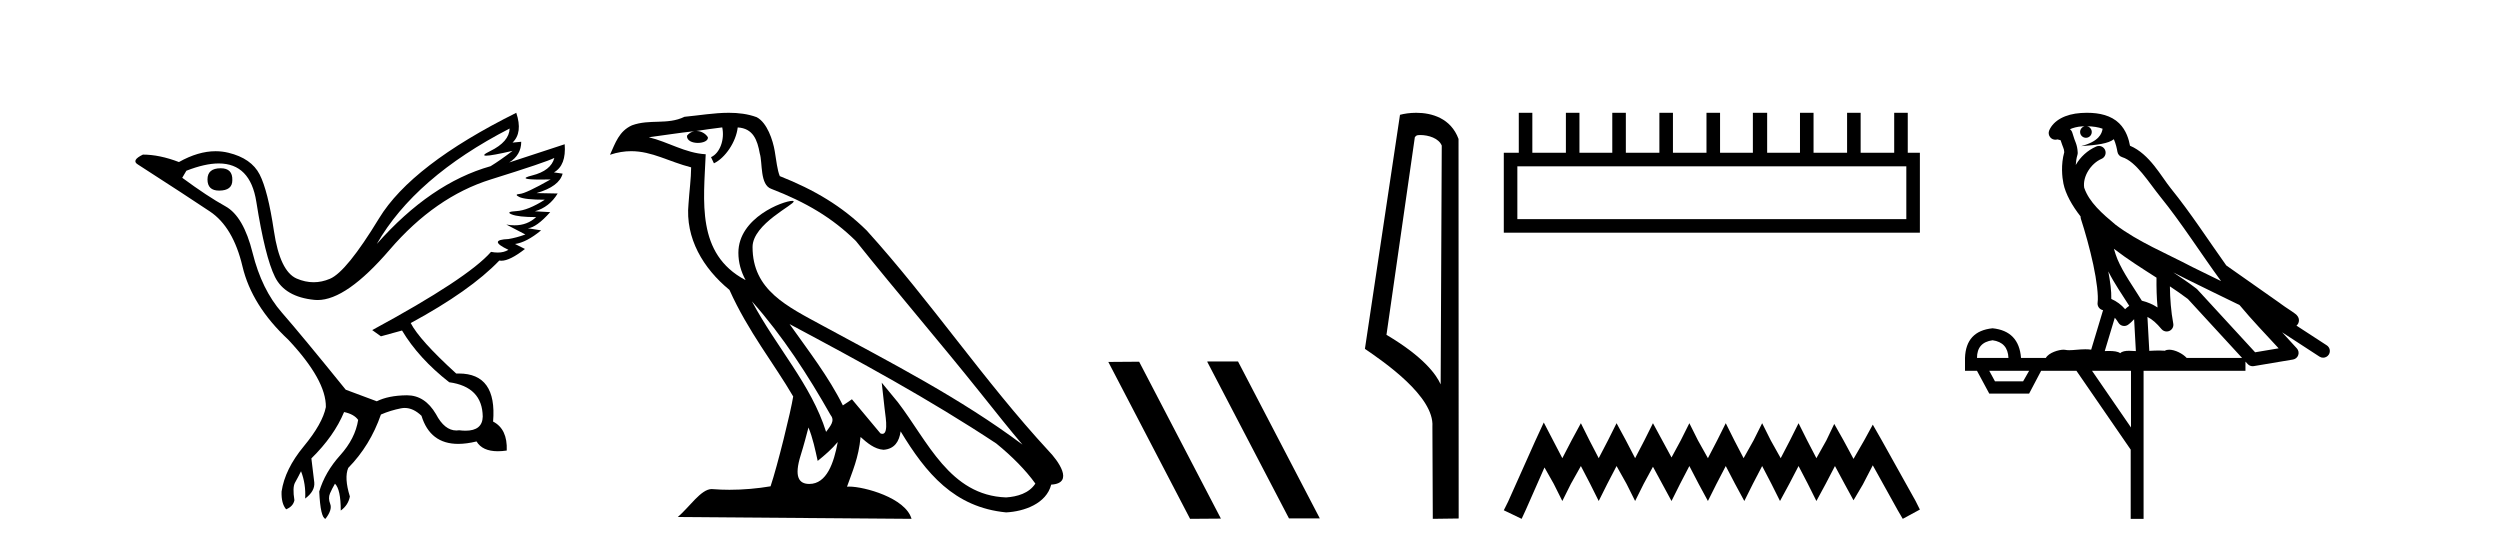
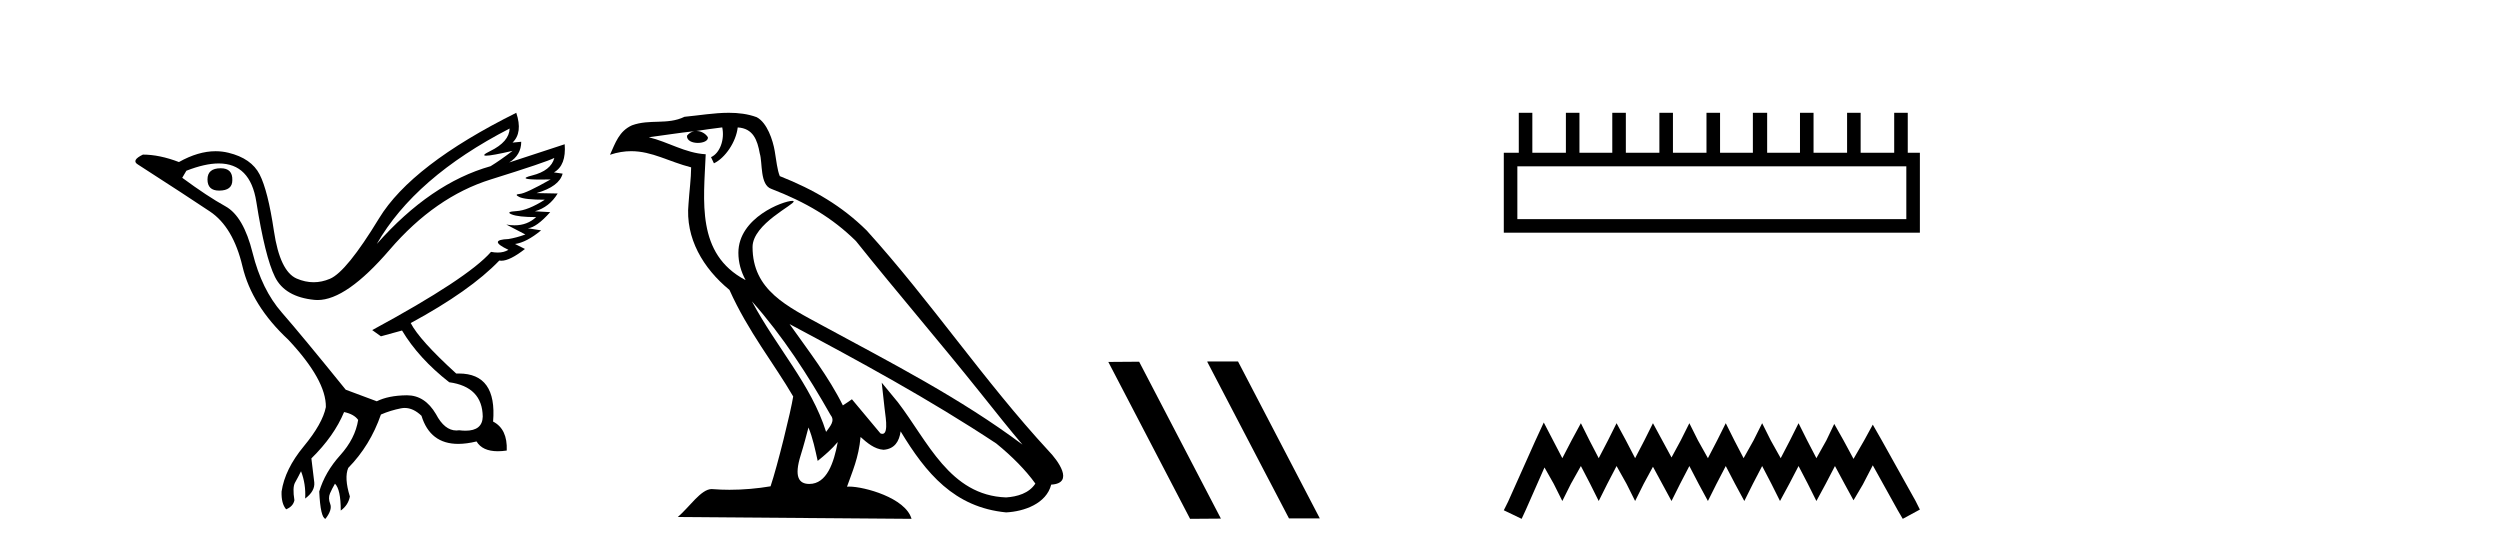
<svg xmlns="http://www.w3.org/2000/svg" width="187.0" height="41.0">
  <path d="M 16.511 12.586 Q 15.52 12.586 15.52 13.421 Q 15.52 14.257 16.387 14.257 Q 17.378 14.257 17.378 13.483 Q 17.409 12.586 16.511 12.586 ZM 38.121 9.613 Q 38.09 10.604 36.666 11.301 Q 35.962 11.645 36.363 11.645 Q 36.773 11.645 38.338 11.285 L 38.338 11.285 Q 37.409 11.997 36.697 12.431 Q 32.208 13.7 28.183 18.251 Q 31.031 13.267 38.121 9.613 ZM 41.465 11.812 Q 41.217 12.771 39.793 13.127 Q 38.58 13.431 40.445 13.431 Q 40.769 13.431 41.187 13.421 L 41.187 13.421 Q 39.329 14.474 38.88 14.505 Q 38.431 14.536 38.849 14.737 Q 39.267 14.939 40.753 14.939 Q 39.484 15.744 38.632 15.79 Q 37.781 15.836 38.276 16.038 Q 38.772 16.239 40.103 16.239 Q 39.44 16.854 38.487 16.854 Q 38.194 16.854 37.874 16.796 L 37.874 16.796 L 39.298 17.539 Q 38.617 17.787 38.029 17.88 Q 36.45 17.942 38.029 18.685 Q 37.698 18.891 37.23 18.891 Q 36.997 18.891 36.728 18.84 Q 34.994 20.821 27.842 24.691 L 28.493 25.156 L 30.072 24.722 Q 31.31 26.797 33.601 28.592 Q 36.078 28.933 36.109 31.162 Q 36.083 32.216 34.823 32.216 Q 34.602 32.216 34.344 32.184 Q 34.24 32.2 34.139 32.2 Q 33.25 32.2 32.61 30.976 Q 31.783 29.567 30.441 29.567 Q 30.427 29.567 30.412 29.568 Q 29.05 29.583 28.183 30.016 L 25.861 29.15 Q 22.579 25.094 21.078 23.375 Q 19.576 21.657 18.895 18.917 Q 18.214 16.177 16.867 15.434 Q 15.52 14.691 13.631 13.298 L 13.941 12.771 Q 15.333 12.226 16.361 12.226 Q 18.721 12.226 19.173 15.093 Q 19.824 19.211 20.567 20.713 Q 21.31 22.214 23.523 22.431 Q 23.638 22.442 23.756 22.442 Q 25.914 22.442 29.143 18.685 Q 32.548 14.722 36.713 13.421 Q 40.877 12.121 41.465 11.812 ZM 38.617 8.437 Q 30.784 12.338 28.353 16.332 Q 25.923 20.326 24.684 20.852 Q 24.074 21.111 23.46 21.111 Q 22.828 21.111 22.192 20.837 Q 20.938 20.295 20.489 17.276 Q 20.04 14.257 19.421 13.05 Q 18.802 11.842 17.084 11.425 Q 16.615 11.311 16.127 11.311 Q 14.825 11.311 13.384 12.121 Q 11.929 11.564 10.69 11.564 Q 9.792 11.997 10.319 12.307 Q 13.972 14.66 15.706 15.821 Q 17.44 16.982 18.136 19.923 Q 18.833 22.865 21.557 25.403 Q 24.406 28.437 24.375 30.45 Q 24.127 31.688 22.718 33.391 Q 21.31 35.094 21.062 36.766 Q 21.031 37.664 21.403 38.097 Q 21.929 37.881 22.022 37.416 Q 21.867 36.456 22.068 36.1 Q 22.27 35.744 22.517 35.249 Q 22.889 36.209 22.827 37.292 Q 23.57 36.735 23.508 36.085 L 23.291 34.289 Q 24.994 32.617 25.737 30.821 Q 26.48 30.976 26.79 31.41 Q 26.573 32.803 25.443 34.057 Q 24.313 35.311 23.879 36.766 Q 23.972 38.716 24.344 38.809 Q 24.87 38.128 24.7 37.695 Q 24.53 37.261 24.684 36.905 Q 24.839 36.549 25.056 36.178 Q 25.489 36.611 25.489 38.19 Q 26.047 37.788 26.171 37.137 Q 25.737 35.744 26.047 35.001 Q 27.688 33.329 28.493 31.007 Q 29.205 30.698 29.994 30.543 Q 30.135 30.515 30.275 30.515 Q 30.916 30.515 31.527 31.1 Q 32.172 33.203 34.275 33.203 Q 34.896 33.203 35.645 33.02 Q 36.085 33.753 37.238 33.753 Q 37.546 33.753 37.905 33.701 Q 37.967 32.091 36.883 31.534 Q 37.183 27.938 34.322 27.938 Q 34.226 27.938 34.127 27.942 Q 31.372 25.434 30.722 24.165 Q 35.18 21.75 37.347 19.49 Q 37.42 19.504 37.5 19.504 Q 38.139 19.504 39.267 18.623 L 38.524 18.251 Q 39.391 18.128 40.474 17.23 L 39.484 17.075 Q 40.134 17.013 41.156 15.867 L 40.01 15.805 Q 41.094 15.496 41.713 14.474 L 40.134 14.443 Q 41.837 13.948 42.084 12.988 L 41.434 12.895 Q 42.363 12.369 42.239 10.79 L 42.239 10.79 L 38.09 12.152 Q 38.988 11.595 38.988 10.604 L 38.988 10.604 L 38.338 10.666 Q 39.112 9.923 38.617 8.437 Z" style="fill:#000000;stroke:none" />
  <path d="M 56.244 22.54 L 56.244 22.54 C 58.538 25.118 60.437 28.06 62.13 31.048 C 62.486 31.486 62.086 31.888 61.792 32.305 C 60.677 28.763 58.109 26.03 56.244 22.54 ZM 54.023 9.529 C 54.215 10.422 53.862 11.451 53.185 11.755 L 53.402 12.217 C 54.247 11.815 55.06 10.612 55.181 9.532 C 56.335 9.601 56.651 10.47 56.831 11.479 C 57.048 12.168 56.828 13.841 57.702 14.13 C 60.282 15.129 62.255 16.285 64.025 18.031 C 67.08 21.852 70.272 25.552 73.327 29.376 C 74.514 30.865 75.6 32.228 76.481 33.257 C 71.842 29.789 66.658 27.136 61.573 24.38 C 58.87 22.911 56.291 21.71 56.291 18.477 C 56.291 16.738 59.495 15.281 59.363 15.055 C 59.351 15.035 59.314 15.026 59.256 15.026 C 58.598 15.026 55.231 16.274 55.231 18.907 C 55.231 19.637 55.426 20.313 55.766 20.944 C 55.761 20.944 55.756 20.943 55.75 20.943 C 52.058 18.986 52.644 15.028 52.787 11.538 C 51.253 11.453 49.988 10.616 48.531 10.267 C 49.662 10.121 50.788 9.933 51.921 9.816 L 51.921 9.816 C 51.709 9.858 51.514 9.982 51.385 10.154 C 51.366 10.526 51.787 10.69 52.197 10.69 C 52.598 10.69 52.988 10.534 52.95 10.264 C 52.769 9.982 52.439 9.799 52.102 9.799 C 52.092 9.799 52.082 9.799 52.072 9.799 C 52.636 9.719 53.386 9.599 54.023 9.529 ZM 60.473 31.976 C 60.804 32.78 60.976 33.632 61.163 34.476 C 61.701 34.04 62.222 33.593 62.664 33.06 L 62.664 33.06 C 62.376 34.623 61.84 36.199 60.538 36.199 C 59.751 36.199 59.386 35.667 59.891 34.054 C 60.129 33.293 60.318 32.566 60.473 31.976 ZM 59.059 24.242 L 59.059 24.242 C 64.325 27.047 69.539 29.879 74.519 33.171 C 75.692 34.122 76.738 35.181 77.445 36.172 C 76.976 36.901 76.083 37.152 75.257 37.207 C 71.041 37.06 69.391 32.996 67.165 30.093 L 65.953 28.622 L 66.162 30.507 C 66.177 30.846 66.524 32.452 66.006 32.452 C 65.962 32.452 65.912 32.44 65.854 32.415 L 63.724 29.865 C 63.496 30.015 63.281 30.186 63.046 30.325 C 61.99 28.187 60.443 26.196 59.059 24.242 ZM 54.515 8.437 C 53.408 8.437 52.274 8.636 51.199 8.736 C 49.917 9.361 48.618 8.884 47.274 9.373 C 46.303 9.809 46.03 10.693 45.628 11.576 C 46.201 11.386 46.722 11.308 47.213 11.308 C 48.779 11.308 50.04 12.097 51.697 12.518 C 51.694 13.349 51.563 14.292 51.501 15.242 C 51.245 17.816 52.601 20.076 54.563 21.685 C 55.968 24.814 57.912 27.214 59.331 29.655 C 59.162 30.752 58.141 34.89 57.638 36.376 C 56.653 36.542 55.601 36.636 54.566 36.636 C 54.149 36.636 53.734 36.62 53.328 36.588 C 53.296 36.584 53.265 36.582 53.233 36.582 C 52.435 36.582 51.558 37.945 50.698 38.673 L 68.182 38.809 C 67.736 37.233 64.63 36.397 63.526 36.397 C 63.462 36.397 63.405 36.399 63.356 36.405 C 63.746 35.29 64.232 34.243 64.37 32.686 C 64.858 33.123 65.405 33.595 66.088 33.644 C 66.923 33.582 67.262 33.011 67.368 32.267 C 69.26 35.396 71.376 37.951 75.257 38.327 C 76.598 38.261 78.269 37.675 78.63 36.25 C 80.409 36.149 79.105 34.416 78.445 33.737 C 73.604 28.498 69.609 22.517 64.826 17.238 C 62.984 15.421 60.904 14.192 58.328 13.173 C 58.136 12.702 58.074 12.032 57.949 11.295 C 57.813 10.491 57.384 9.174 56.599 8.765 C 55.931 8.519 55.229 8.437 54.515 8.437 Z" style="fill:#000000;stroke:none" />
  <path d="M 90.333 27.039 L 90.299 27.056 L 96.415 38.775 L 98.721 38.775 L 92.605 27.039 ZM 85.208 27.056 L 82.902 27.073 L 89.018 38.809 L 91.324 38.792 L 85.208 27.056 Z" style="fill:#000000;stroke:none" />
-   <path d="M 106.231 10.1 C 106.855 10.1 107.62 10.34 107.843 10.89 L 107.761 28.751 L 107.761 28.751 C 107.444 28.034 106.503 26.699 103.708 25.046 L 105.83 10.263 C 105.929 10.157 105.927 10.1 106.231 10.1 ZM 107.761 28.751 L 107.761 28.751 C 107.761 28.751 107.761 28.751 107.761 28.751 L 107.761 28.751 L 107.761 28.751 ZM 105.934 8.437 C 105.456 8.437 105.024 8.505 104.719 8.588 L 102.096 26.094 C 103.483 27.044 107.296 29.648 107.144 31.91 L 107.173 38.809 L 109.109 38.783 L 109.098 10.393 C 108.523 8.837 107.092 8.437 105.934 8.437 Z" style="fill:#000000;stroke:none" />
  <path d="M 142.593 12.441 L 142.593 16.391 L 113.498 16.391 L 113.498 12.441 ZM 113.605 8.437 L 113.605 11.426 L 112.484 11.426 L 112.484 17.405 L 143.607 17.405 L 143.607 11.426 L 142.7 11.426 L 142.7 8.437 L 141.686 8.437 L 141.686 11.426 L 139.176 11.426 L 139.176 8.437 L 138.162 8.437 L 138.162 11.426 L 135.653 11.426 L 135.653 8.437 L 134.639 8.437 L 134.639 11.426 L 132.183 11.426 L 132.183 8.437 L 131.115 8.437 L 131.115 11.426 L 128.66 11.426 L 128.66 8.437 L 127.645 8.437 L 127.645 11.426 L 125.136 11.426 L 125.136 8.437 L 124.122 8.437 L 124.122 11.426 L 121.613 11.426 L 121.613 8.437 L 120.599 8.437 L 120.599 11.426 L 118.143 11.426 L 118.143 8.437 L 117.129 8.437 L 117.129 11.426 L 114.619 11.426 L 114.619 8.437 Z" style="fill:#000000;stroke:none" />
  <path d="M 115.474 31.602 L 114.833 32.99 L 112.804 37.528 L 112.484 38.169 L 113.819 38.809 L 114.139 38.115 L 115.527 34.966 L 116.221 36.193 L 116.862 37.475 L 117.502 36.193 L 118.25 34.859 L 118.944 36.193 L 119.584 37.475 L 120.225 36.193 L 120.919 34.859 L 121.666 36.193 L 122.307 37.475 L 122.947 36.193 L 123.641 34.912 L 124.335 36.193 L 125.029 37.475 L 125.67 36.193 L 126.364 34.859 L 127.058 36.193 L 127.752 37.475 L 128.393 36.193 L 129.087 34.859 L 129.781 36.193 L 130.475 37.475 L 131.115 36.193 L 131.809 34.859 L 132.503 36.193 L 133.144 37.475 L 133.838 36.193 L 134.532 34.859 L 135.226 36.193 L 135.867 37.475 L 136.561 36.193 L 137.255 34.859 L 138.002 36.247 L 138.643 37.421 L 139.337 36.247 L 140.084 34.805 L 141.952 38.169 L 142.326 38.809 L 143.607 38.115 L 143.287 37.475 L 140.725 32.884 L 140.084 31.763 L 139.443 32.937 L 138.643 34.325 L 137.895 32.937 L 137.201 31.709 L 136.614 32.937 L 135.867 34.272 L 135.173 32.937 L 134.532 31.656 L 133.891 32.937 L 133.197 34.272 L 132.45 32.937 L 131.809 31.656 L 131.169 32.937 L 130.421 34.272 L 129.727 32.937 L 129.087 31.656 L 128.446 32.937 L 127.752 34.272 L 127.005 32.937 L 126.364 31.656 L 125.723 32.937 L 125.029 34.218 L 124.335 32.937 L 123.641 31.656 L 123.001 32.937 L 122.307 34.272 L 121.613 32.937 L 120.919 31.656 L 120.278 32.937 L 119.584 34.272 L 118.89 32.937 L 118.25 31.656 L 117.556 32.937 L 116.862 34.272 L 116.168 32.937 L 115.474 31.602 Z" style="fill:#000000;stroke:none" />
-   <path d="M 156.106 9.444 C 156.559 9.448 156.958 9.513 157.274 9.628 C 157.221 10.005 156.989 10.588 155.666 10.932 C 156.897 10.843 157.701 10.742 158.116 10.414 C 158.266 10.752 158.348 11.134 158.383 11.353 C 158.414 11.541 158.549 11.696 158.731 11.752 C 159.786 12.075 160.712 13.629 161.601 14.728 C 163.203 16.707 164.589 18.912 166.136 21.026 C 165.422 20.676 164.709 20.326 163.992 19.976 C 161.998 18.928 159.952 18.102 158.244 16.81 C 157.251 15.983 156.267 15.129 155.897 14.04 C 155.77 13.201 156.398 12.229 157.193 11.883 C 157.41 11.792 157.534 11.563 157.493 11.332 C 157.452 11.1 157.256 10.928 157.021 10.918 C 157.013 10.918 157.006 10.918 156.999 10.918 C 156.927 10.918 156.856 10.933 156.791 10.963 C 156.156 11.24 155.611 11.735 155.266 12.342 C 155.283 12.085 155.319 11.822 155.392 11.585 C 155.409 11.529 155.417 11.47 155.413 11.411 C 155.396 11.099 155.343 10.882 155.275 10.698 C 155.206 10.514 155.132 10.35 155.009 9.924 C 154.979 9.821 154.917 9.73 154.833 9.665 C 155.069 9.561 155.365 9.477 155.722 9.454 C 155.794 9.449 155.863 9.449 155.933 9.447 L 155.933 9.447 C 155.738 9.49 155.592 9.664 155.592 9.872 C 155.592 10.112 155.787 10.307 156.028 10.307 C 156.269 10.307 156.464 10.112 156.464 9.872 C 156.464 9.658 156.309 9.481 156.106 9.444 ZM 158.12 18.609 C 159.142 19.396 160.234 20.083 161.306 20.769 C 161.298 21.509 161.316 22.253 161.385 22.999 C 161.036 22.771 160.653 22.6 160.209 22.492 C 159.549 21.42 158.825 20.432 158.382 19.384 C 158.291 19.167 158.205 18.896 158.12 18.609 ZM 157.7 20.299 C 158.161 21.223 158.749 22.054 159.267 22.877 C 159.167 22.944 159.078 23.014 159.006 23.082 C 158.987 23.099 158.977 23.111 158.96 23.128 C 158.675 22.8 158.328 22.534 157.925 22.361 C 157.941 21.773 157.845 21.065 157.7 20.299 ZM 162.561 20.376 L 162.561 20.376 C 162.89 20.539 163.218 20.703 163.539 20.872 C 163.543 20.874 163.548 20.876 163.552 20.878 C 164.869 21.52 166.184 22.18 167.516 22.816 C 168.455 23.947 169.468 24.996 170.443 26.055 C 169.856 26.154 169.27 26.252 168.683 26.351 C 167.241 24.783 165.8 23.216 164.358 21.648 C 164.338 21.626 164.316 21.606 164.292 21.588 C 163.73 21.162 163.147 20.763 162.561 20.376 ZM 158.187 23.766 C 158.285 23.877 158.376 24.001 158.46 24.141 C 158.533 24.261 158.652 24.345 158.79 24.373 C 158.823 24.38 158.857 24.383 158.89 24.383 C 158.995 24.383 159.098 24.35 159.184 24.288 C 159.395 24.135 159.523 23.989 159.632 23.876 L 159.763 26.261 C 159.594 26.25 159.423 26.239 159.263 26.239 C 158.982 26.239 158.734 26.275 158.592 26.42 C 158.423 26.29 158.119 26.253 157.741 26.253 C 157.644 26.253 157.542 26.256 157.436 26.26 L 158.187 23.766 ZM 149.044 25.452 C 149.806 25.556 150.202 25.997 150.232 26.774 L 147.879 26.774 C 147.879 25.997 148.267 25.556 149.044 25.452 ZM 162.308 21.42 L 162.308 21.42 C 162.77 21.727 163.222 22.039 163.654 22.365 C 165.006 23.835 166.357 25.304 167.708 26.774 L 163.564 26.774 C 163.276 26.454 162.689 26.157 162.254 26.157 C 162.131 26.157 162.02 26.181 161.931 26.235 C 161.793 26.223 161.648 26.218 161.499 26.218 C 161.264 26.218 161.017 26.23 160.767 26.245 L 160.628 23.705 L 160.628 23.705 C 161.007 23.898 161.315 24.18 161.683 24.618 C 161.781 24.734 161.923 24.796 162.067 24.796 C 162.139 24.796 162.213 24.78 162.281 24.748 C 162.487 24.651 162.602 24.427 162.56 24.203 C 162.39 23.286 162.321 22.359 162.308 21.42 ZM 151.778 27.738 L 151.33 28.522 L 149.223 28.522 L 148.797 27.738 ZM 159.398 27.738 L 159.398 31.974 L 156.485 27.738 ZM 156.118 8.437 C 156.102 8.437 156.086 8.437 156.069 8.437 C 155.934 8.438 155.797 8.443 155.659 8.452 L 155.658 8.452 C 154.487 8.528 153.608 9.003 153.283 9.749 C 153.207 9.923 153.236 10.125 153.358 10.271 C 153.455 10.387 153.596 10.451 153.743 10.451 C 153.781 10.451 153.82 10.447 153.858 10.438 C 153.888 10.431 153.894 10.427 153.9 10.427 C 153.906 10.427 153.912 10.432 153.95 10.441 C 153.987 10.449 154.049 10.467 154.133 10.489 C 154.224 10.772 154.294 10.942 154.334 11.049 C 154.38 11.17 154.394 11.213 154.406 11.386 C 154.145 12.318 154.247 13.254 154.344 13.729 C 154.505 14.516 154.992 15.378 155.629 16.194 C 155.626 16.255 155.632 16.316 155.652 16.375 C 155.96 17.319 156.32 18.6 156.577 19.795 C 156.834 20.99 156.971 22.136 156.901 22.638 C 156.866 22.892 157.028 23.132 157.277 23.194 C 157.288 23.197 157.298 23.201 157.309 23.203 L 156.42 26.155 C 156.275 26.133 156.129 26.126 155.982 26.126 C 155.55 26.126 155.123 26.195 154.78 26.195 C 154.667 26.195 154.563 26.187 154.471 26.167 C 154.44 26.16 154.401 26.157 154.356 26.157 C 153.998 26.157 153.248 26.375 153.028 26.774 L 151.173 26.774 C 151.069 25.429 150.359 24.69 149.044 24.555 C 147.714 24.69 147.027 25.429 146.982 26.774 L 146.982 27.738 L 147.879 27.738 L 148.797 29.441 L 151.778 29.441 L 152.675 27.738 L 155.319 27.738 L 159.376 33.632 L 159.376 38.809 L 160.34 38.809 L 160.34 27.738 L 167.96 27.738 L 167.96 27.048 C 168.016 27.109 168.072 27.17 168.128 27.23 C 168.224 27.335 168.358 27.392 168.498 27.392 C 168.525 27.392 168.553 27.39 168.58 27.386 C 169.559 27.221 170.538 27.057 171.516 26.893 C 171.697 26.863 171.847 26.737 171.907 26.564 C 171.968 26.392 171.93 26.2 171.808 26.064 C 171.442 25.655 171.072 25.253 170.701 24.854 L 170.701 24.854 L 173.496 26.674 C 173.58 26.729 173.675 26.756 173.769 26.756 C 173.933 26.756 174.094 26.675 174.191 26.527 C 174.342 26.295 174.276 25.984 174.044 25.833 L 171.775 24.356 C 171.823 24.317 171.869 24.268 171.903 24.202 C 171.985 24.047 171.963 23.886 171.936 23.803 C 171.909 23.72 171.88 23.679 171.856 23.647 C 171.763 23.519 171.714 23.498 171.648 23.446 C 171.581 23.395 171.507 23.343 171.426 23.288 C 171.265 23.178 171.079 23.056 170.919 22.949 C 170.759 22.842 170.609 22.73 170.604 22.726 C 170.588 22.711 170.571 22.698 170.554 22.686 C 169.216 21.745 167.878 20.805 166.541 19.865 C 166.536 19.862 166.532 19.86 166.527 19.857 C 165.168 17.95 163.882 15.95 162.382 14.096 C 161.651 13.194 160.799 11.524 159.324 10.901 C 159.242 10.459 159.059 9.754 158.508 9.217 C 157.912 8.638 157.05 8.437 156.118 8.437 Z" style="fill:#000000;stroke:none" />
</svg>